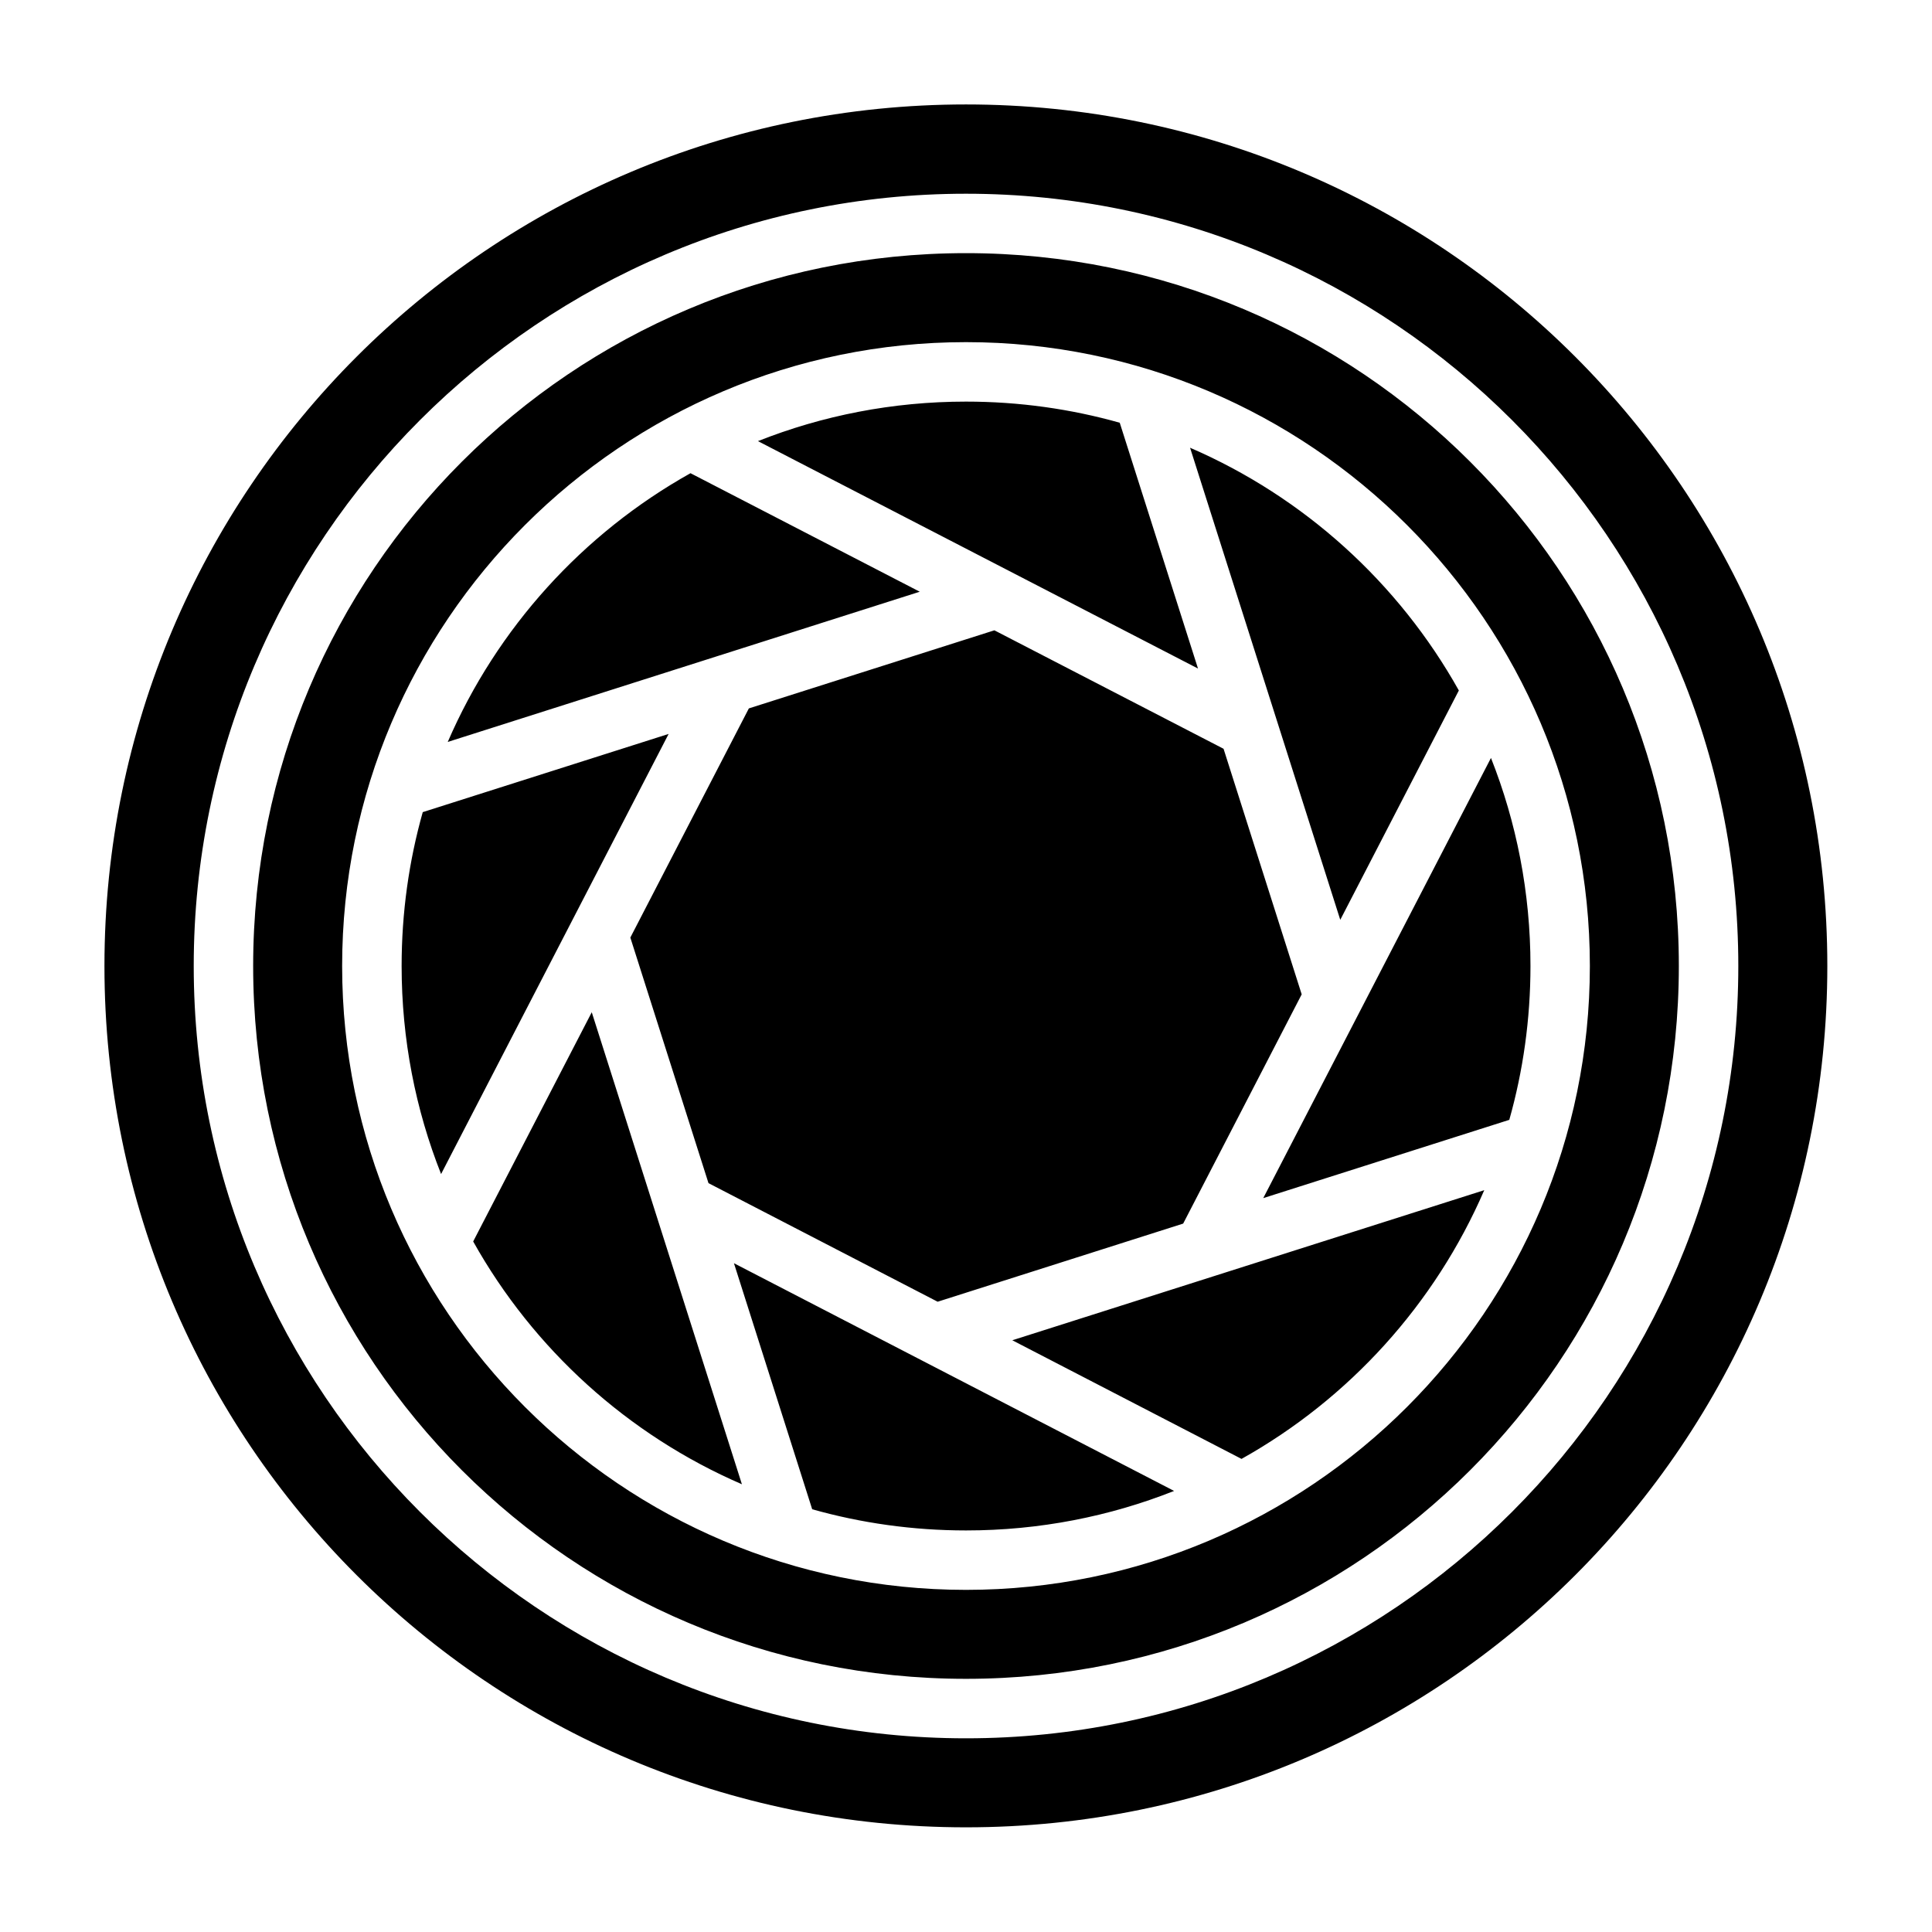
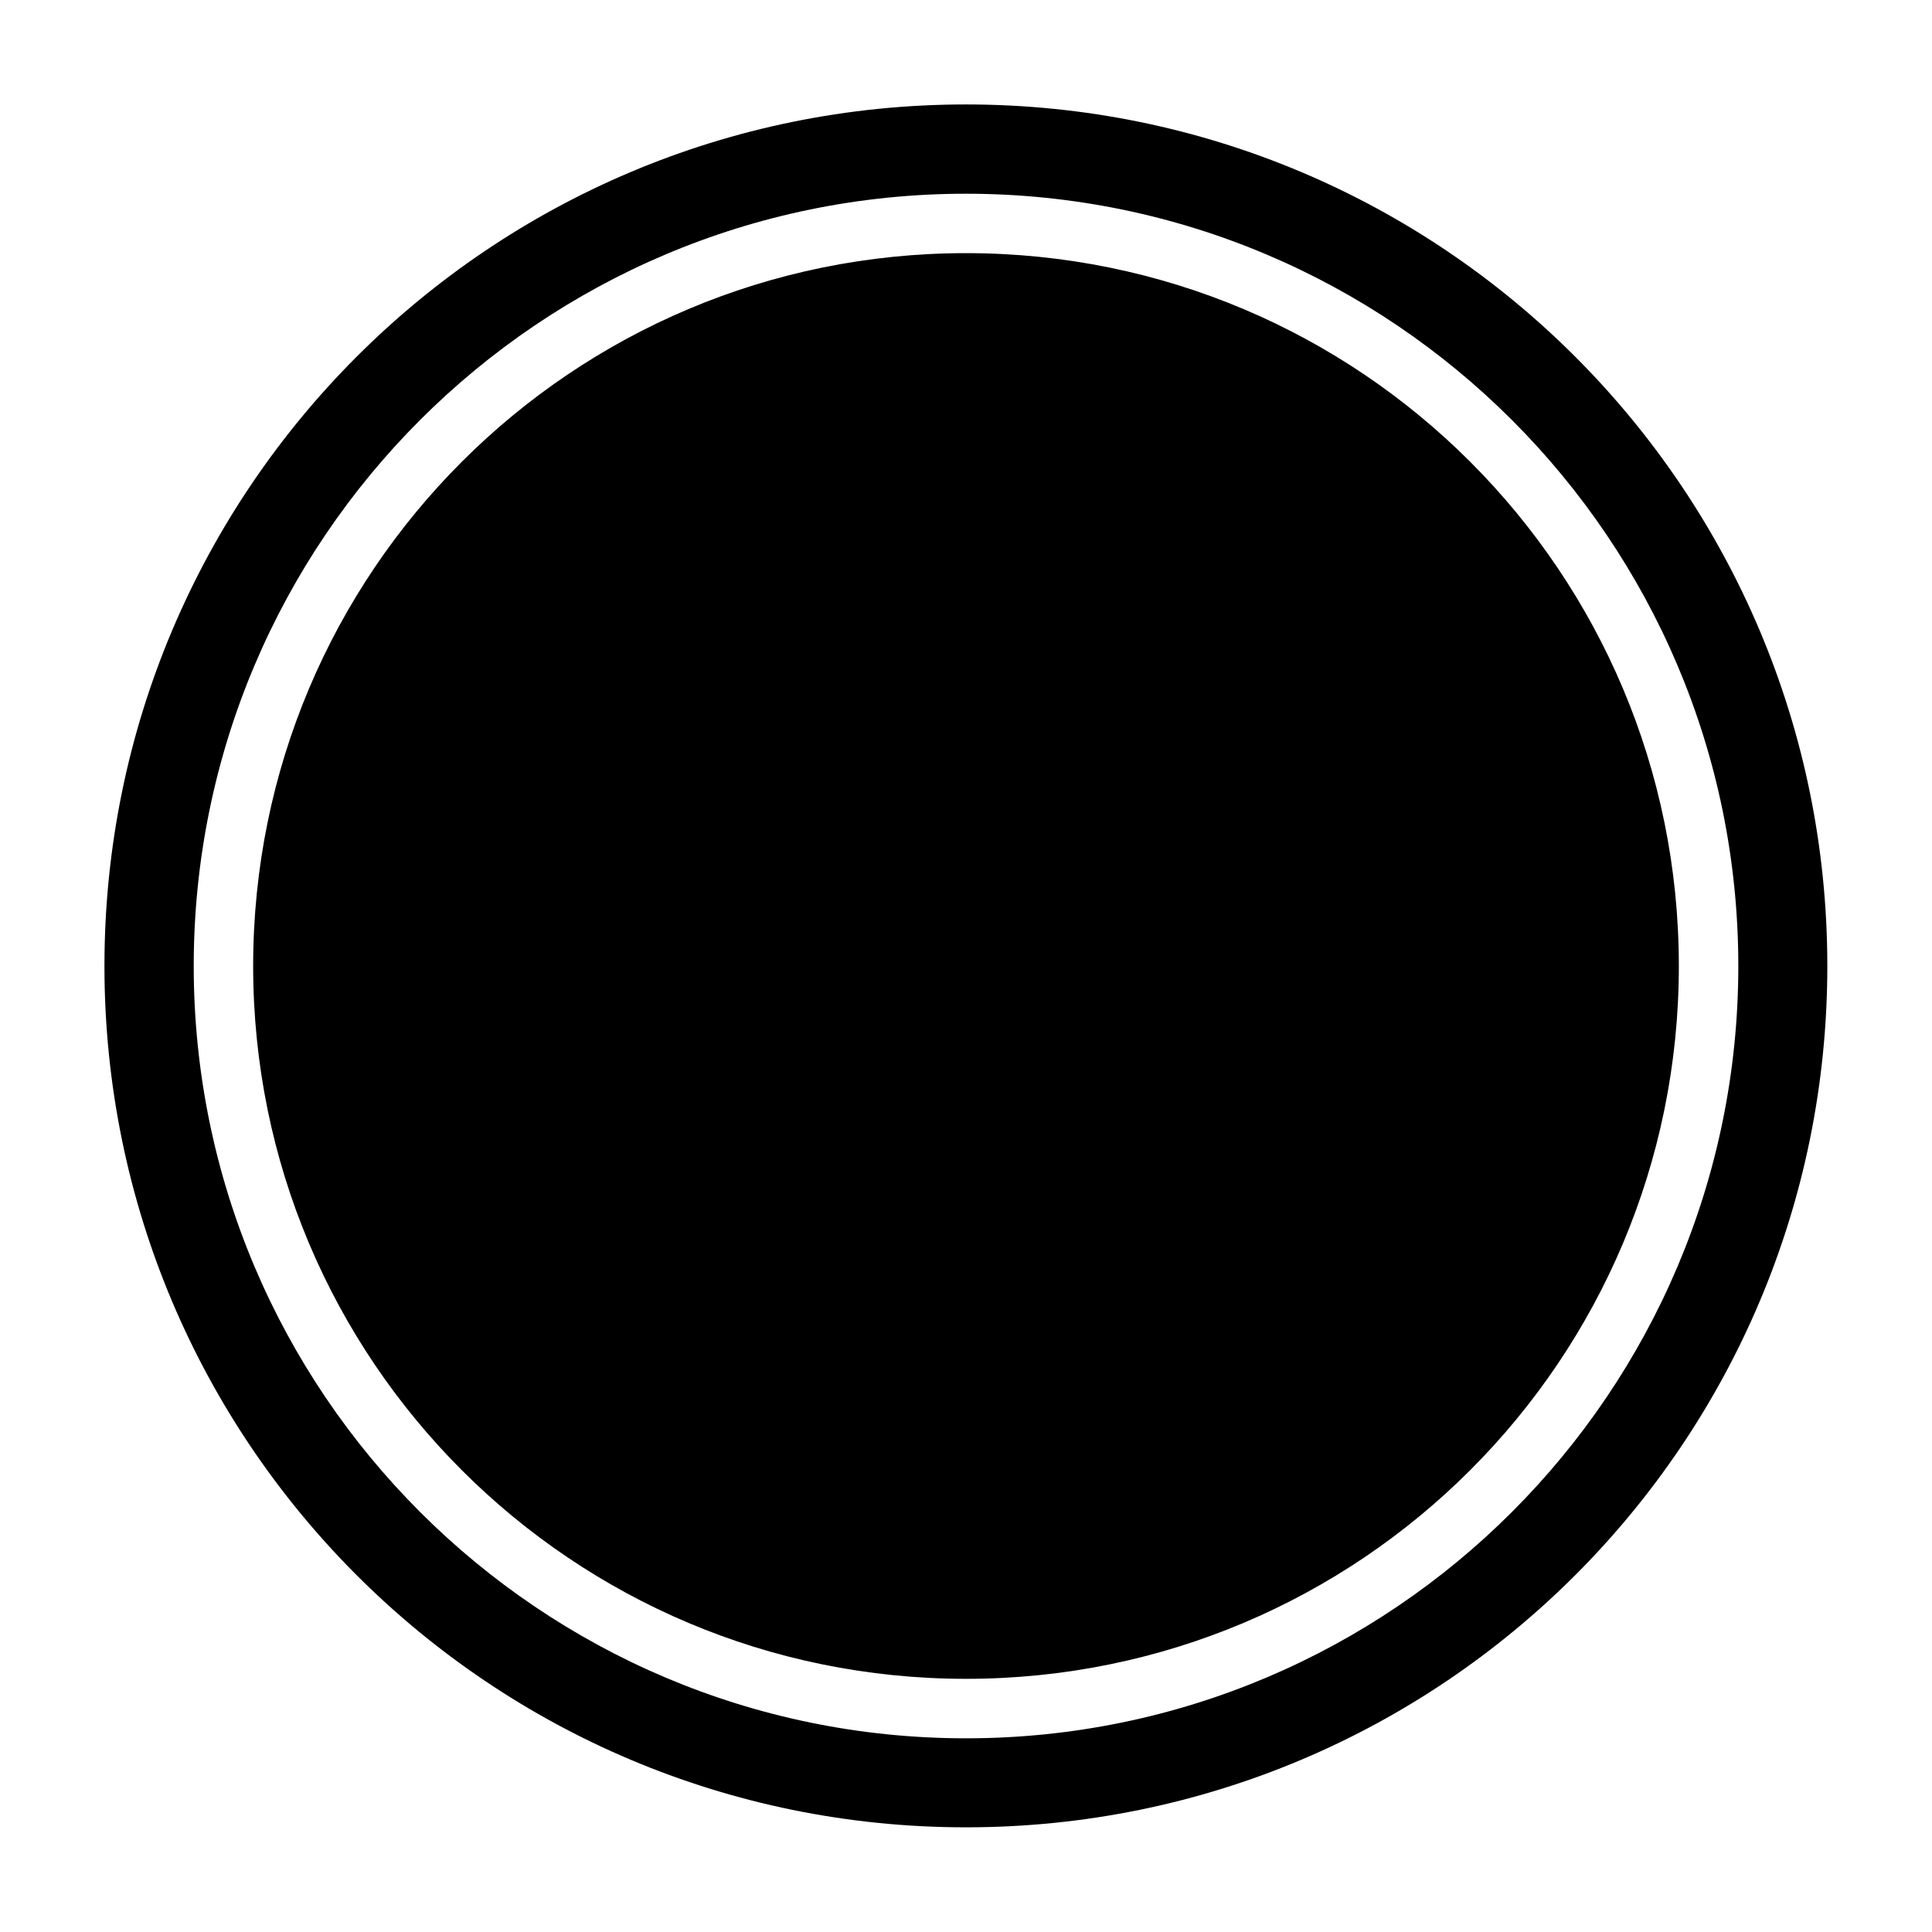
<svg xmlns="http://www.w3.org/2000/svg" fill="#000000" width="800px" height="800px" version="1.1" viewBox="144 144 512 512">
-   <path d="m400 171.68c-126.18 0-228.32 102.14-228.32 228.32 0 126.17 102.14 228.26 228.32 228.26 126.17 0 228.26-102.09 228.26-228.26 0-126.18-102.09-228.32-228.26-228.32zm0 23.66c112.94 0 204.67 91.715 204.67 204.66 0 112.94-91.73 204.67-204.67 204.67-112.95 0-204.66-91.73-204.66-204.67 0-112.95 91.715-204.66 204.66-204.66zm0 15.746c-104.44 0-188.91 84.477-188.91 188.91 0 104.43 84.477 188.91 188.91 188.91 104.43 0 188.91-84.477 188.91-188.91 0-104.44-84.477-188.91-188.91-188.91zm0 23.586c91.203 0 165.33 74.121 165.33 165.33 0 91.203-74.125 165.33-165.33 165.33-91.207 0-165.33-74.125-165.33-165.33 0-91.207 74.121-165.33 165.33-165.33zm0 15.758c-19.484 0-38.078 3.715-55.137 10.473l116.62 60.27-20.742-65.145c-12.949-3.648-26.617-5.598-40.742-5.598zm59.379 12.223 39.805 125.11 31.426-60.781c-15.965-28.523-41.008-51.266-71.23-64.328zm-132.39 6.75c-28.527 15.965-51.27 40.996-64.332 71.219l125.09-39.809zm80.531 41.637-65.066 20.695-31.41 60.73 20.711 65.082 60.73 31.426 65.066-20.707 31.41-60.75-20.707-65.082zm-86.328 27.461-65.16 20.723c-3.656 12.961-5.598 26.637-5.598 40.777 0 19.473 3.703 38.078 10.457 55.133zm217.93 6.363-60.348 116.65 65.203-20.742c3.656-12.957 5.613-26.641 5.613-40.773 0-19.484-3.715-38.078-10.469-55.137zm-238.3 67.391-31.426 60.746c15.961 28.531 40.992 51.277 71.219 64.344zm236.52 47.152-125.07 39.777 60.746 31.441c28.527-15.957 51.258-41 64.328-71.219zm-198.84 19.359 20.738 65.203c12.961 3.656 26.637 5.613 40.777 5.613 19.477 0 38.078-3.719 55.133-10.469z" />
+   <path d="m400 171.68c-126.18 0-228.32 102.14-228.32 228.32 0 126.17 102.14 228.26 228.32 228.26 126.17 0 228.26-102.09 228.26-228.26 0-126.18-102.09-228.32-228.26-228.32zm0 23.66c112.94 0 204.67 91.715 204.67 204.66 0 112.94-91.73 204.67-204.67 204.67-112.95 0-204.66-91.73-204.66-204.67 0-112.95 91.715-204.66 204.66-204.66zm0 15.746c-104.44 0-188.91 84.477-188.91 188.91 0 104.43 84.477 188.91 188.91 188.91 104.43 0 188.91-84.477 188.91-188.91 0-104.44-84.477-188.91-188.91-188.91zm0 23.586zm0 15.758c-19.484 0-38.078 3.715-55.137 10.473l116.62 60.27-20.742-65.145c-12.949-3.648-26.617-5.598-40.742-5.598zm59.379 12.223 39.805 125.11 31.426-60.781c-15.965-28.523-41.008-51.266-71.23-64.328zm-132.39 6.75c-28.527 15.965-51.27 40.996-64.332 71.219l125.09-39.809zm80.531 41.637-65.066 20.695-31.41 60.73 20.711 65.082 60.73 31.426 65.066-20.707 31.41-60.75-20.707-65.082zm-86.328 27.461-65.16 20.723c-3.656 12.961-5.598 26.637-5.598 40.777 0 19.473 3.703 38.078 10.457 55.133zm217.93 6.363-60.348 116.65 65.203-20.742c3.656-12.957 5.613-26.641 5.613-40.773 0-19.484-3.715-38.078-10.469-55.137zm-238.3 67.391-31.426 60.746c15.961 28.531 40.992 51.277 71.219 64.344zm236.52 47.152-125.07 39.777 60.746 31.441c28.527-15.957 51.258-41 64.328-71.219zm-198.84 19.359 20.738 65.203c12.961 3.656 26.637 5.613 40.777 5.613 19.477 0 38.078-3.719 55.133-10.469z" />
</svg>